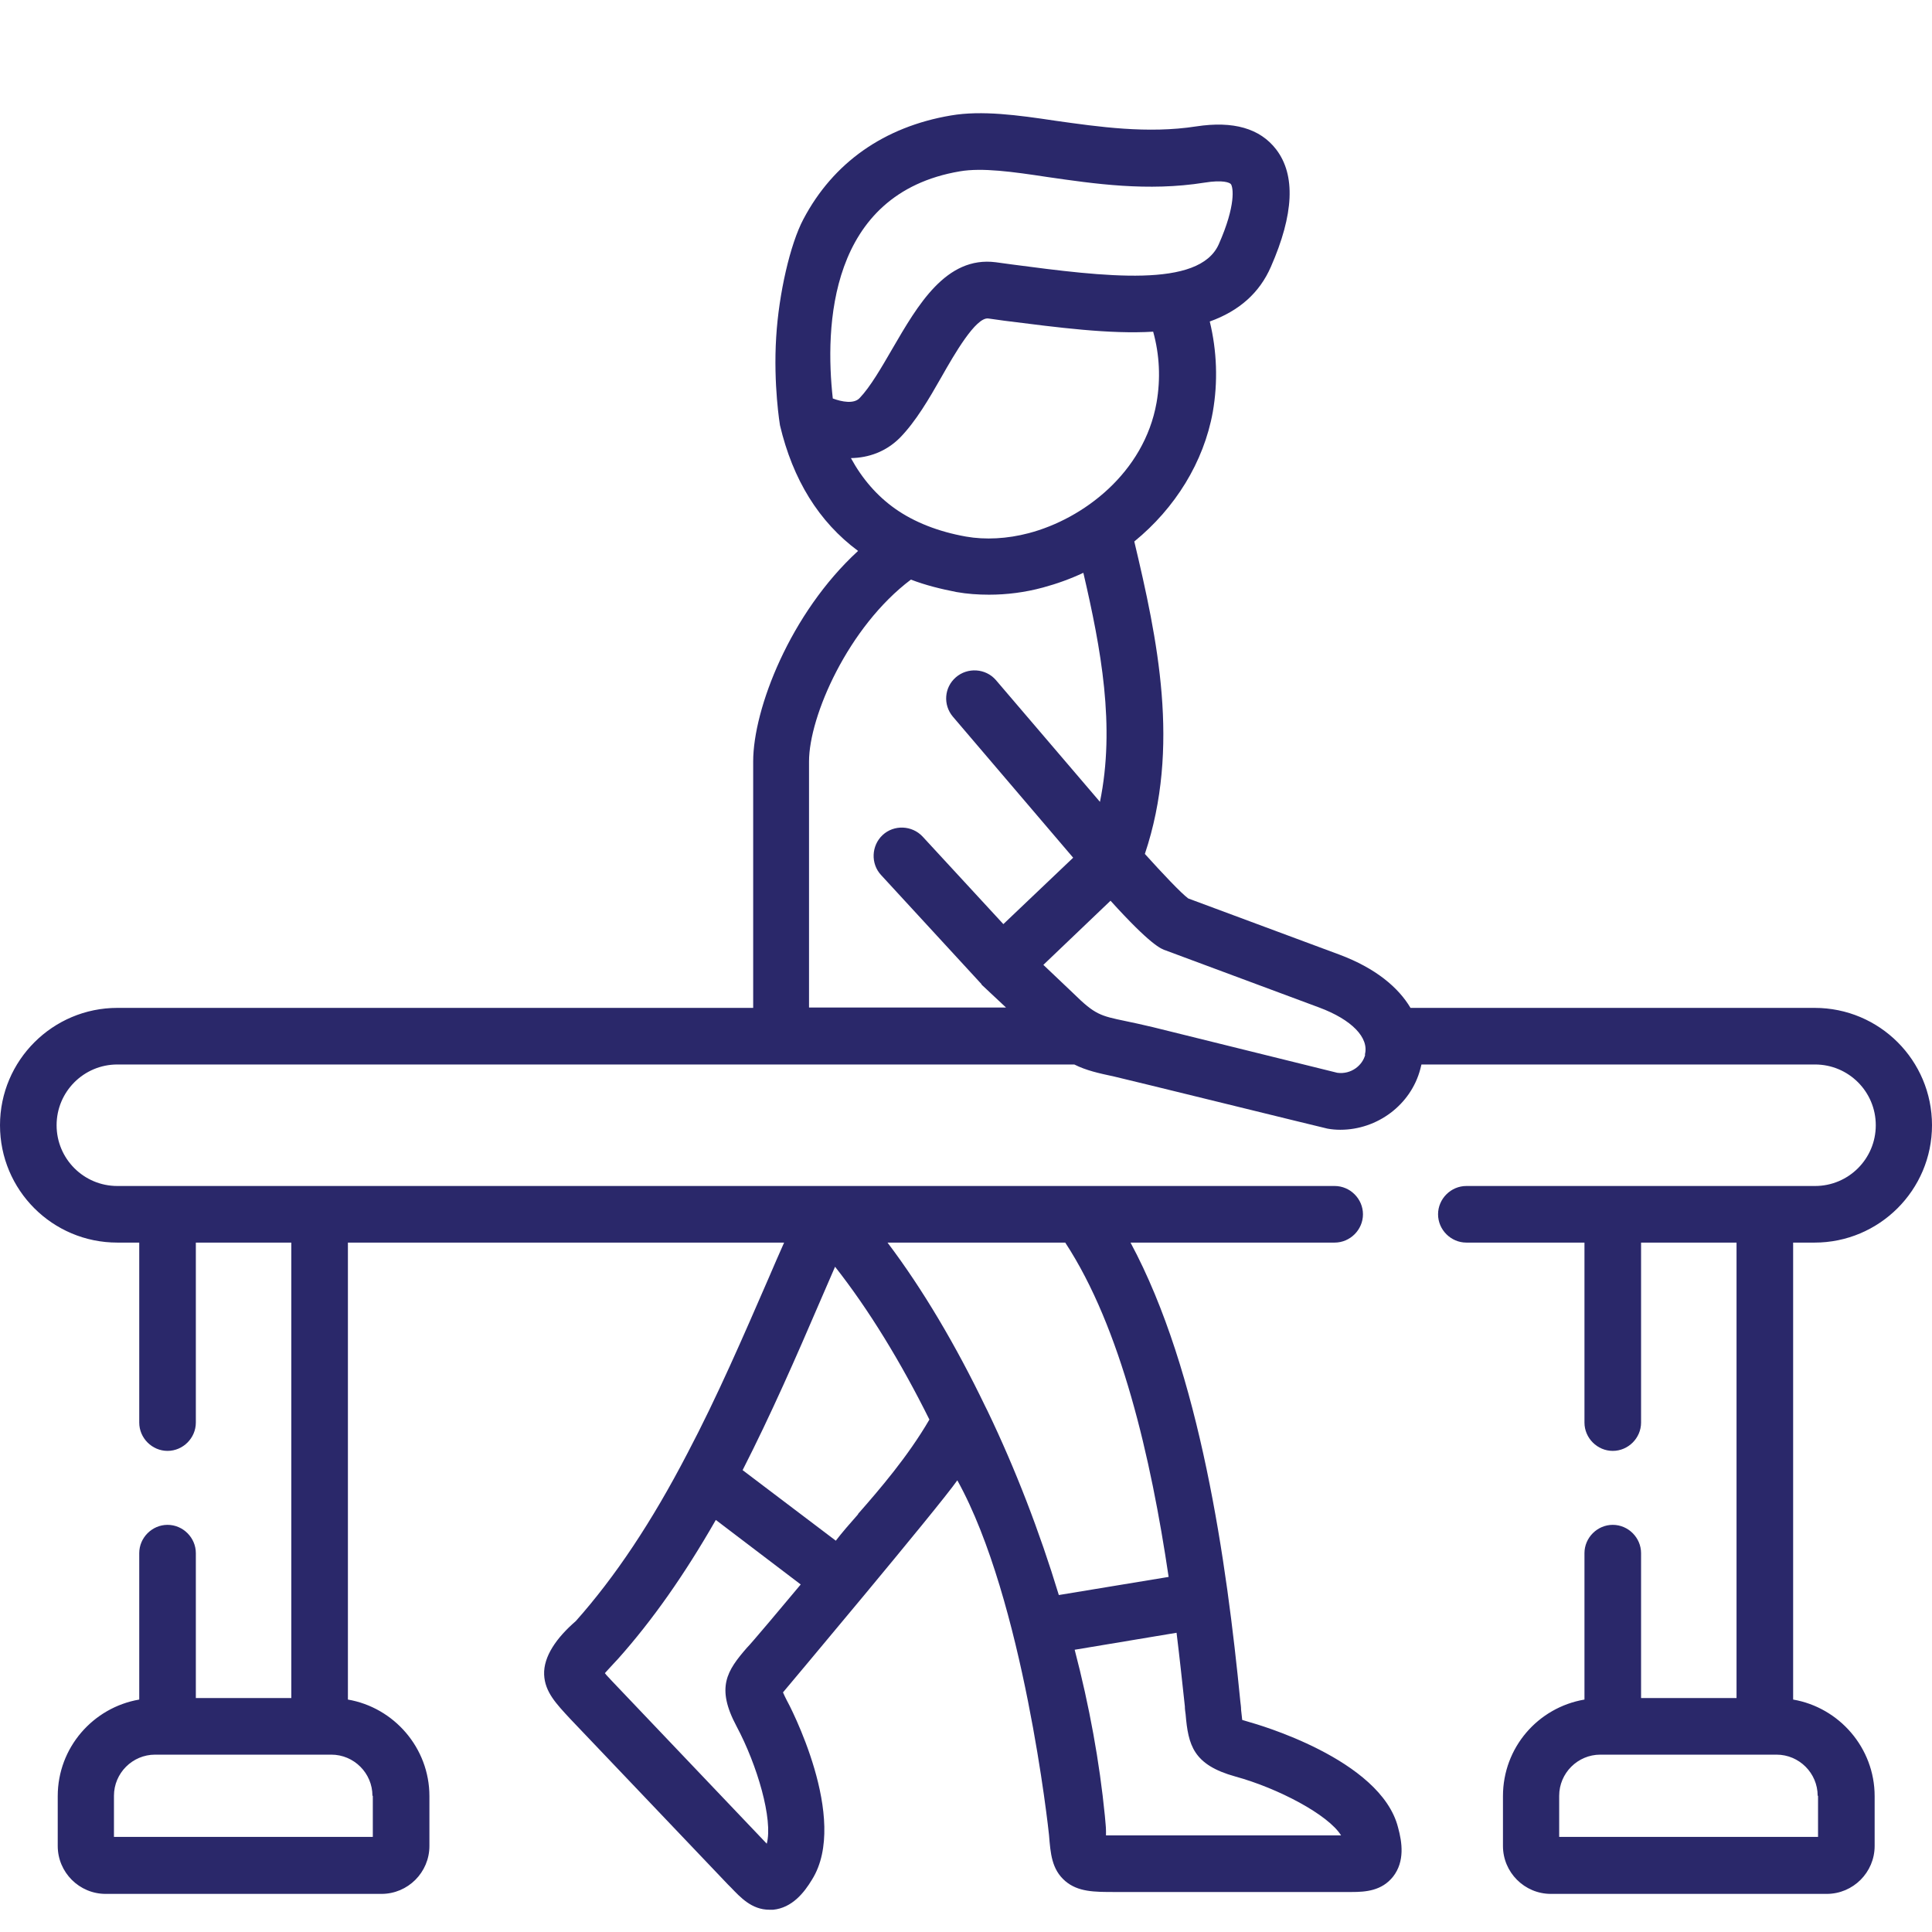
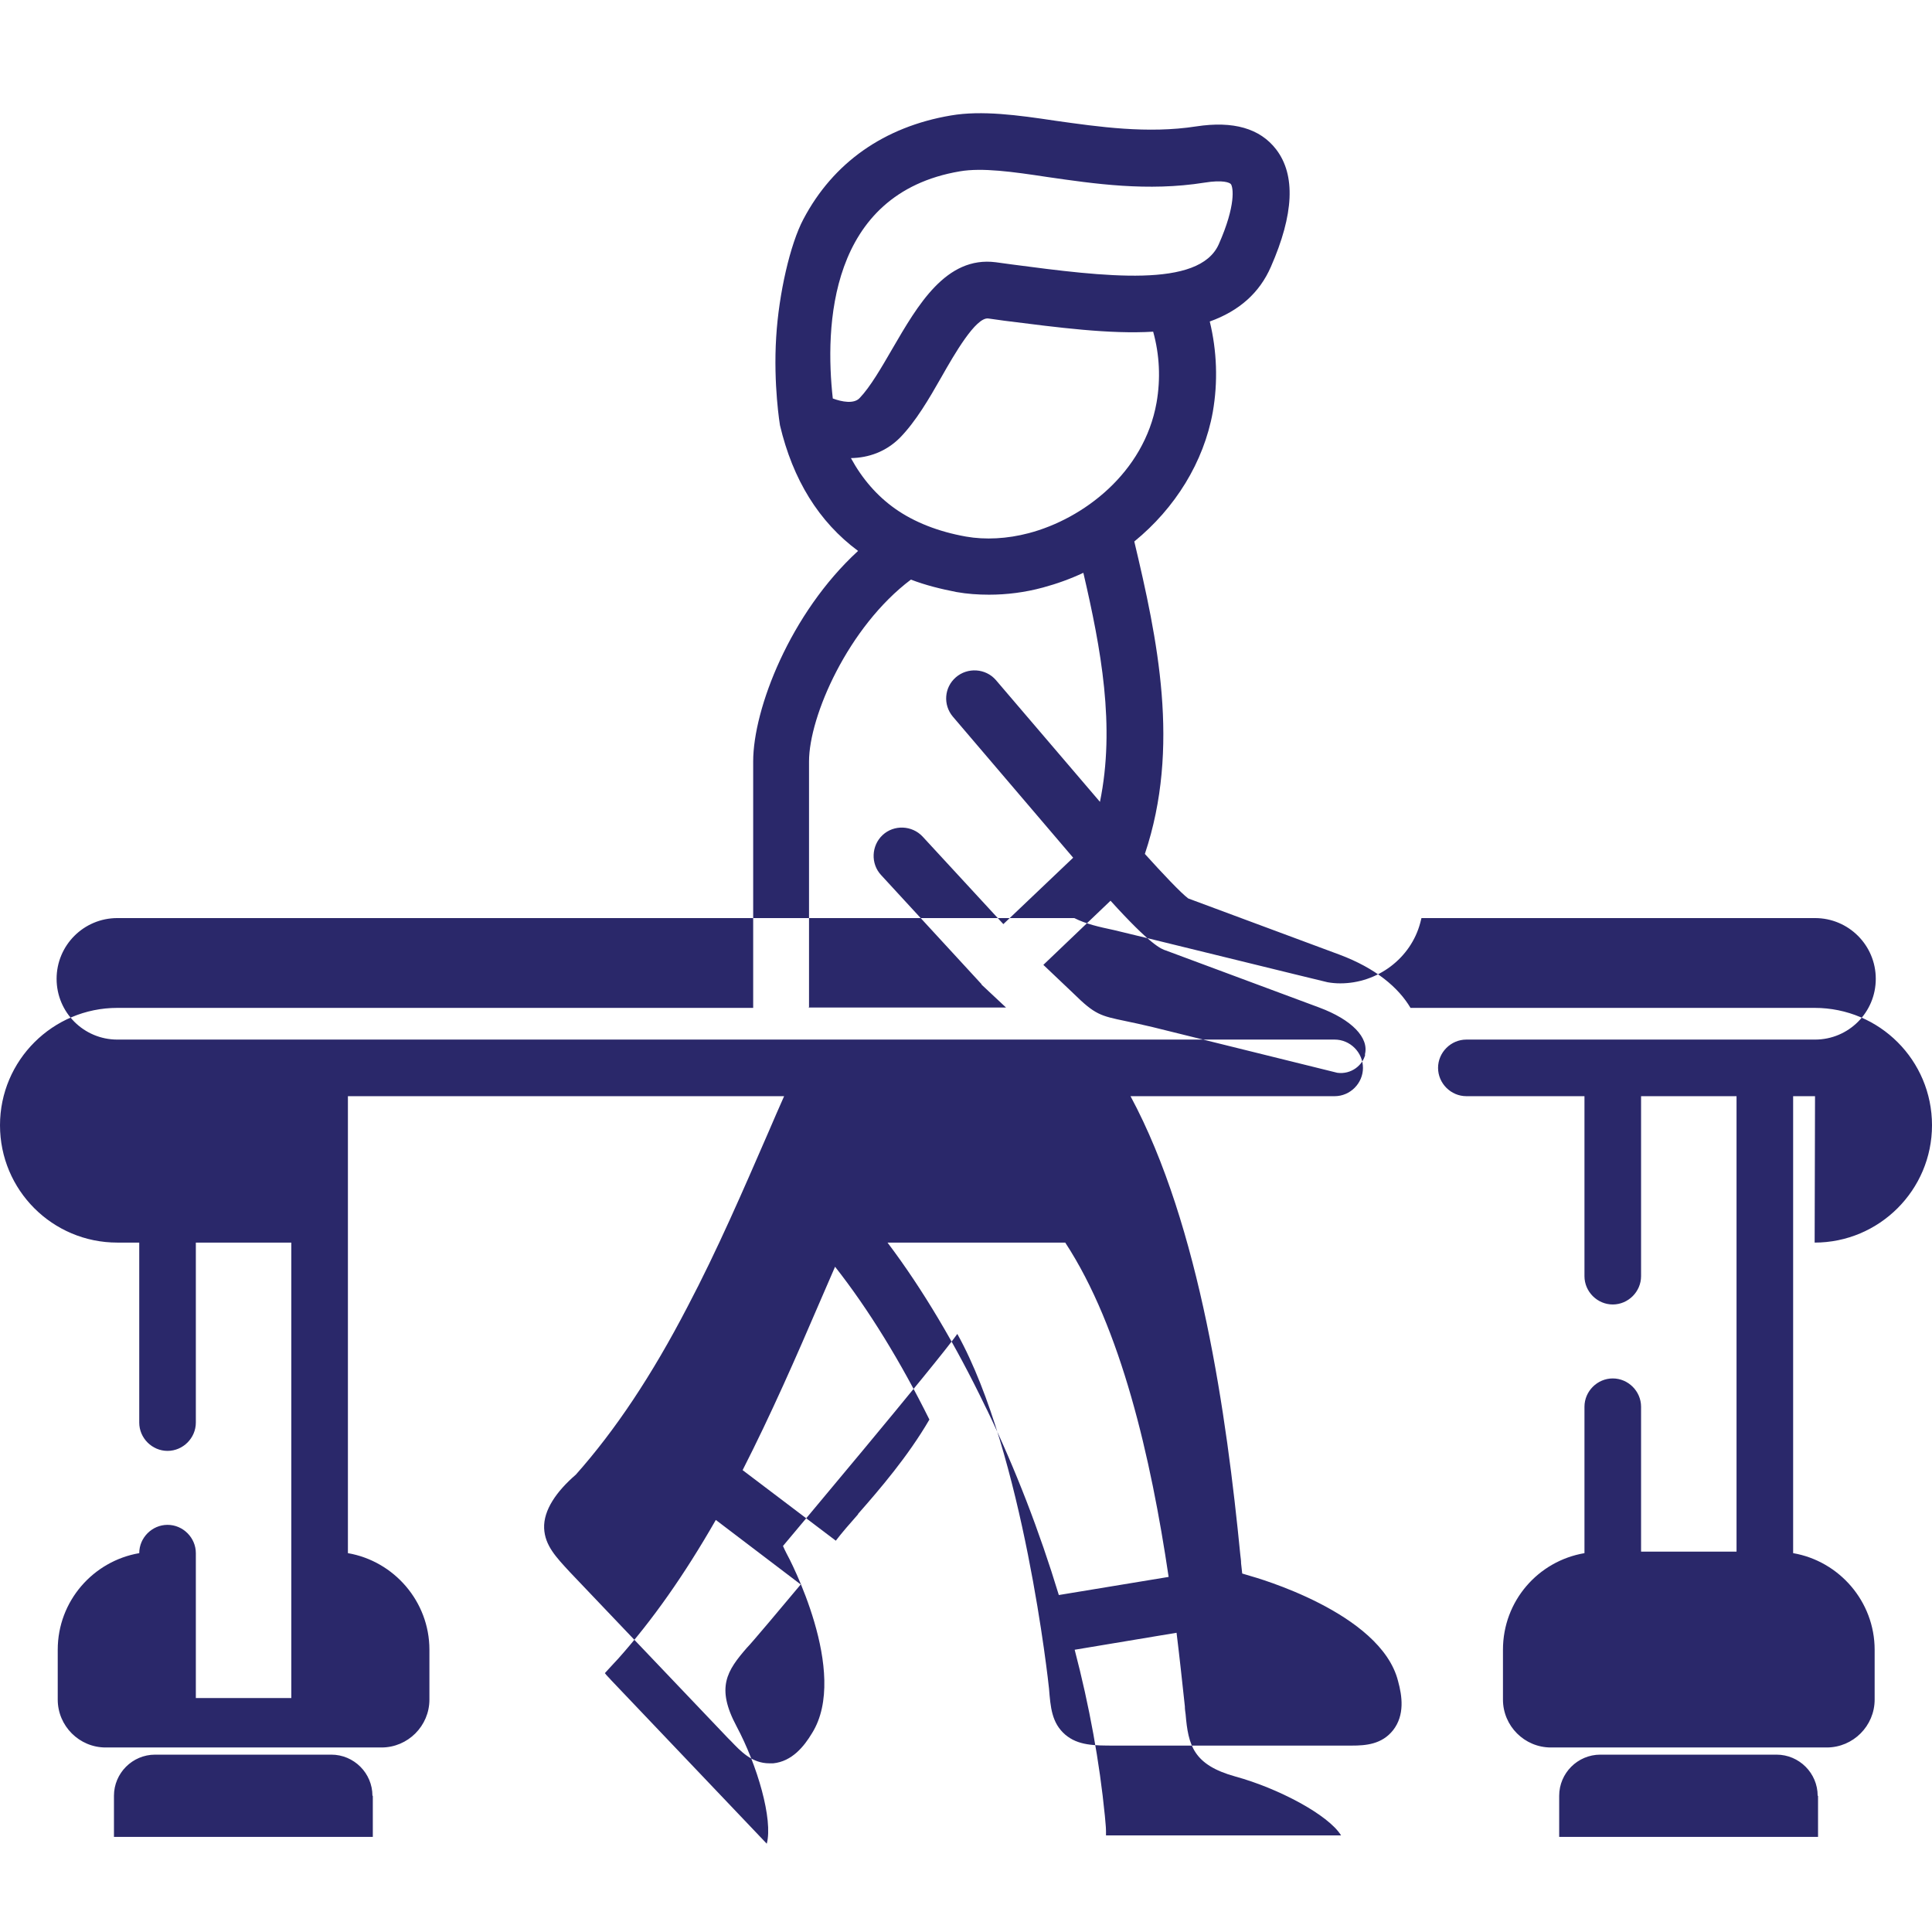
<svg xmlns="http://www.w3.org/2000/svg" id="Warstwa_1" version="1.1" viewBox="0 0 512 512">
  <defs>
    <style>
      .st0 {
        fill: #2a286a;
      }
    </style>
  </defs>
-   <path class="st0" d="M480.9,329.3c17.1,0,31.1-13.9,31.1-31.1s-13.9-31.1-31.1-31.1h-107.1c-3.2-5.4-9.2-10.5-18.8-14.1l-40.1-14.9c-1.9-1.4-6.8-6.6-11.5-11.8,9.5-28.3,3.3-57.1-2.8-82.8,10.8-8.8,18.4-21,20.8-34.3,1.4-8,1.1-16.2-.8-24,7.8-2.8,13.2-7.6,16.2-14.5,6.1-13.9,6.6-24.3,1.4-31.1-4.3-5.6-11.4-7.6-21.2-6.1h0c-12.9,2-25.9.1-37.3-1.5-10-1.5-19.5-2.8-27.7-1.4-17.7,3-31.2,12.5-39.1,27.5-3.5,6.6-6.5,19.7-7.2,31.2-.8,12.6,1,23.4,1,23.4,3.4,14.4,10.3,25.6,20.7,33.3-18,16.5-27.8,41.9-27.8,55.8v65.3H31.1c-17.1,0-31.1,13.9-31.1,31.1s13.9,31.1,31.1,31.1h5.8v47.7c0,4.1,3.4,7.5,7.5,7.5s7.5-3.4,7.5-7.5v-47.7h25.3v120.7h-25.3v-38.4c0-4.1-3.4-7.5-7.5-7.5s-7.5,3.4-7.5,7.5v38.8c-12.2,2.1-21.6,12.7-21.6,25.6v13.2c0,7,5.7,12.7,12.7,12.7h73.1c7,0,12.7-5.7,12.7-12.7v-13.2c0-12.8-9.4-23.5-21.6-25.6v-121.1h115.6c-1.4,3.2-2.8,6.3-4.1,9.4-6.7,15.4-13.6,31.4-21.5,46.4-9.5,18.3-19.2,32.8-29.6,44.5-5.1,4.4-8.6,9.4-8.4,14.2.2,4.6,3.2,7.7,6.9,11.7l41.8,43.9.8.8c2.5,2.6,5.5,5.9,10.2,5.9.3,0,.7,0,1,0,5-.5,8.2-4.5,10.3-8,10-16-6.1-46.5-6.8-47.7-.3-.6-.6-1.2-.9-1.9.5-.6,41.1-48.9,46.2-56.2,17.6,31.7,24.2,92.9,24.3,94,.4,4.9.7,9.1,4.3,12.2,3.4,2.9,7.7,2.9,13.1,2.9h61.8c.3,0,.6,0,1,0,3.7,0,8-.3,11-4.1,3.1-4,2.4-9,1.3-13-4.6-18.2-37.9-27.5-39.3-27.9-.7-.2-1.3-.4-2-.6-.1-.8-.2-1.8-.3-2.7,0-.7-.1-1.4-.2-2.2-3.6-36.7-10.6-87.2-29.1-121.6h54.1c4.1,0,7.5-3.4,7.5-7.5s-3.4-7.5-7.5-7.5H31.1c-8.9,0-16.1-7.2-16.1-16.1s7.2-16.1,16.1-16.1h253.6c3.2,1.6,6.4,2.3,10.6,3.2,1.9.4,56.3,13.8,56.5,13.8,1.1.2,2.2.3,3.4.3,9.8,0,18.7-6.6,21.2-16.1.1-.4.2-.8.3-1.2h104.3c8.9,0,16.1,7.2,16.1,16.1s-7.2,16.1-16.1,16.1h-92.4c-4.1,0-7.5,3.4-7.5,7.5s3.4,7.5,7.5,7.5h31.3v47.7c0,4.1,3.4,7.5,7.5,7.5s7.5-3.4,7.5-7.5v-47.7h25.3v120.7h-25.3v-38.4c0-4.1-3.4-7.5-7.5-7.5s-7.5,3.4-7.5,7.5v38.8c-12.3,2.1-21.6,12.7-21.6,25.6v13.2c0,7,5.7,12.7,12.7,12.7h73.1c7,0,12.7-5.7,12.7-12.7v-13.2c0-12.8-9.4-23.5-21.6-25.6v-121.1h5.8,0ZM98.8,475.9v10.9H30.2v-10.9c0-6,4.9-10.9,10.9-10.9h46.7c6,0,10.9,4.9,10.9,10.9ZM198,436.6c-5.4,6.2-8.3,10.6-2.8,20.9,5.5,10.3,9.7,24.7,8,31.1l-41.3-43.4c-.4-.5-1.1-1.1-1.6-1.8.3-.3.6-.7,1-1.1.7-.8,1.6-1.7,2.5-2.7,9.1-10.2,17.6-22.3,25.9-36.8l22.5,17.1c-3.9,4.7-13.6,16.2-14.1,16.6ZM227.4,401.3c-2.3,2.6-4.3,4.9-5.9,7l-24.7-18.7c7.5-14.7,14.2-30,20.6-44.9,1.3-3,2.6-6,3.9-9,8.9,11.3,17.4,25.2,25,40.5-5.7,9.8-13.2,18.5-18.9,25h0ZM355.3,486.4h-59.9c-.6,0-1.5,0-2.3,0,0-.4,0-.8,0-1.2,0-1.2-.2-2.5-.3-4-1.4-14.2-4.1-29.1-8-44l27-4.5c.8,6.5,1.5,13,2.2,19.5,0,.7.1,1.4.2,2.1.7,8.2,2,13.4,13.2,16.5,11.3,3.1,24.6,10.1,28,15.6h0ZM309.7,417.9l-29.1,4.8c-5.1-16.8-11.5-33.4-18.9-48.8-.2-.4-.4-.8-.6-1.2-7.8-16.2-16.6-31.1-25.9-43.4h47.1c14.8,22.6,22.7,56.9,27.4,88.6h0ZM220.7,105.6c-2.1-18.8-1.2-54.3,33.7-60.2,5.9-1,13.9.1,23.1,1.5,12.5,1.8,26.6,3.9,41.7,1.5,4.9-.8,6.7,0,7,.4.6.8,1.4,5.5-3.2,15.9-5.2,11.8-30.4,8.6-54.7,5.4l-4.4-.6c-13.2-1.7-20.7,11.4-27.4,22.9-2.9,5-5.9,10.2-8.7,13.1-1.5,1.6-4.7,1-7.1.1h0ZM225.6,121.4c4.5-.1,9.1-1.6,12.9-5.4,4.2-4.3,7.7-10.3,11-16.1,3.4-6,9.1-15.9,12.4-15.5l4.3.6c14.3,1.8,27.8,3.6,39.4,2.9,1.7,6.1,2,12.5.9,18.8-3.3,18.6-19.4,30.8-33.9,34.6-5.7,1.5-11.5,1.8-16.6.9-7.3-1.3-13.7-3.8-18.8-7.4-4.8-3.4-8.7-7.9-11.7-13.4h0ZM214.4,267.1v-65.3c0-12,10.4-35.7,27-48.2,3.9,1.5,8,2.5,12.1,3.3,2.8.5,5.7.7,8.6.7,4.7,0,9.5-.6,14.3-1.9,3.7-1,7.3-2.3,10.7-3.9,4.7,20.2,8.5,40.7,4.4,60.7l-27.6-32.3c-2.7-3.1-7.5-3.4-10.6-.7-3.1,2.7-3.4,7.3-.8,10.4l31.9,37.4-18.5,17.6-21.4-23.2c-2.8-3-7.6-3.2-10.6-.4-3,2.8-3.2,7.6-.4,10.6l26.6,28.9s0,0,0,0h0c0,0,0,0,0,.1,0,0,.1.1.2.2l6.3,5.9h-52.4ZM361.8,279.5c-.7,2.8-3.7,5.3-7.4,4.8l-48.9-12.1c-2.9-.7-5.3-1.2-7.2-1.6-6.7-1.4-8.1-1.7-13.8-7.3,0,0,0,0-.1-.1l-7.9-7.5,17.8-17c10.6,11.7,13.4,12.8,14.7,13.2l40.6,15.1c8.6,3.2,13.3,8,12.1,12.5h0ZM481.8,475.9v10.9h-68.6v-10.9c0-6,4.9-10.9,10.9-10.9h46.7c6,0,10.9,4.9,10.9,10.9h0Z" />
+   <path class="st0" d="M480.9,329.3c17.1,0,31.1-13.9,31.1-31.1s-13.9-31.1-31.1-31.1h-107.1c-3.2-5.4-9.2-10.5-18.8-14.1l-40.1-14.9c-1.9-1.4-6.8-6.6-11.5-11.8,9.5-28.3,3.3-57.1-2.8-82.8,10.8-8.8,18.4-21,20.8-34.3,1.4-8,1.1-16.2-.8-24,7.8-2.8,13.2-7.6,16.2-14.5,6.1-13.9,6.6-24.3,1.4-31.1-4.3-5.6-11.4-7.6-21.2-6.1h0c-12.9,2-25.9.1-37.3-1.5-10-1.5-19.5-2.8-27.7-1.4-17.7,3-31.2,12.5-39.1,27.5-3.5,6.6-6.5,19.7-7.2,31.2-.8,12.6,1,23.4,1,23.4,3.4,14.4,10.3,25.6,20.7,33.3-18,16.5-27.8,41.9-27.8,55.8v65.3H31.1c-17.1,0-31.1,13.9-31.1,31.1s13.9,31.1,31.1,31.1h5.8v47.7c0,4.1,3.4,7.5,7.5,7.5s7.5-3.4,7.5-7.5v-47.7h25.3v120.7h-25.3v-38.4c0-4.1-3.4-7.5-7.5-7.5s-7.5,3.4-7.5,7.5c-12.2,2.1-21.6,12.7-21.6,25.6v13.2c0,7,5.7,12.7,12.7,12.7h73.1c7,0,12.7-5.7,12.7-12.7v-13.2c0-12.8-9.4-23.5-21.6-25.6v-121.1h115.6c-1.4,3.2-2.8,6.3-4.1,9.4-6.7,15.4-13.6,31.4-21.5,46.4-9.5,18.3-19.2,32.8-29.6,44.5-5.1,4.4-8.6,9.4-8.4,14.2.2,4.6,3.2,7.7,6.9,11.7l41.8,43.9.8.8c2.5,2.6,5.5,5.9,10.2,5.9.3,0,.7,0,1,0,5-.5,8.2-4.5,10.3-8,10-16-6.1-46.5-6.8-47.7-.3-.6-.6-1.2-.9-1.9.5-.6,41.1-48.9,46.2-56.2,17.6,31.7,24.2,92.9,24.3,94,.4,4.9.7,9.1,4.3,12.2,3.4,2.9,7.7,2.9,13.1,2.9h61.8c.3,0,.6,0,1,0,3.7,0,8-.3,11-4.1,3.1-4,2.4-9,1.3-13-4.6-18.2-37.9-27.5-39.3-27.9-.7-.2-1.3-.4-2-.6-.1-.8-.2-1.8-.3-2.7,0-.7-.1-1.4-.2-2.2-3.6-36.7-10.6-87.2-29.1-121.6h54.1c4.1,0,7.5-3.4,7.5-7.5s-3.4-7.5-7.5-7.5H31.1c-8.9,0-16.1-7.2-16.1-16.1s7.2-16.1,16.1-16.1h253.6c3.2,1.6,6.4,2.3,10.6,3.2,1.9.4,56.3,13.8,56.5,13.8,1.1.2,2.2.3,3.4.3,9.8,0,18.7-6.6,21.2-16.1.1-.4.2-.8.3-1.2h104.3c8.9,0,16.1,7.2,16.1,16.1s-7.2,16.1-16.1,16.1h-92.4c-4.1,0-7.5,3.4-7.5,7.5s3.4,7.5,7.5,7.5h31.3v47.7c0,4.1,3.4,7.5,7.5,7.5s7.5-3.4,7.5-7.5v-47.7h25.3v120.7h-25.3v-38.4c0-4.1-3.4-7.5-7.5-7.5s-7.5,3.4-7.5,7.5v38.8c-12.3,2.1-21.6,12.7-21.6,25.6v13.2c0,7,5.7,12.7,12.7,12.7h73.1c7,0,12.7-5.7,12.7-12.7v-13.2c0-12.8-9.4-23.5-21.6-25.6v-121.1h5.8,0ZM98.8,475.9v10.9H30.2v-10.9c0-6,4.9-10.9,10.9-10.9h46.7c6,0,10.9,4.9,10.9,10.9ZM198,436.6c-5.4,6.2-8.3,10.6-2.8,20.9,5.5,10.3,9.7,24.7,8,31.1l-41.3-43.4c-.4-.5-1.1-1.1-1.6-1.8.3-.3.6-.7,1-1.1.7-.8,1.6-1.7,2.5-2.7,9.1-10.2,17.6-22.3,25.9-36.8l22.5,17.1c-3.9,4.7-13.6,16.2-14.1,16.6ZM227.4,401.3c-2.3,2.6-4.3,4.9-5.9,7l-24.7-18.7c7.5-14.7,14.2-30,20.6-44.9,1.3-3,2.6-6,3.9-9,8.9,11.3,17.4,25.2,25,40.5-5.7,9.8-13.2,18.5-18.9,25h0ZM355.3,486.4h-59.9c-.6,0-1.5,0-2.3,0,0-.4,0-.8,0-1.2,0-1.2-.2-2.5-.3-4-1.4-14.2-4.1-29.1-8-44l27-4.5c.8,6.5,1.5,13,2.2,19.5,0,.7.1,1.4.2,2.1.7,8.2,2,13.4,13.2,16.5,11.3,3.1,24.6,10.1,28,15.6h0ZM309.7,417.9l-29.1,4.8c-5.1-16.8-11.5-33.4-18.9-48.8-.2-.4-.4-.8-.6-1.2-7.8-16.2-16.6-31.1-25.9-43.4h47.1c14.8,22.6,22.7,56.9,27.4,88.6h0ZM220.7,105.6c-2.1-18.8-1.2-54.3,33.7-60.2,5.9-1,13.9.1,23.1,1.5,12.5,1.8,26.6,3.9,41.7,1.5,4.9-.8,6.7,0,7,.4.6.8,1.4,5.5-3.2,15.9-5.2,11.8-30.4,8.6-54.7,5.4l-4.4-.6c-13.2-1.7-20.7,11.4-27.4,22.9-2.9,5-5.9,10.2-8.7,13.1-1.5,1.6-4.7,1-7.1.1h0ZM225.6,121.4c4.5-.1,9.1-1.6,12.9-5.4,4.2-4.3,7.7-10.3,11-16.1,3.4-6,9.1-15.9,12.4-15.5l4.3.6c14.3,1.8,27.8,3.6,39.4,2.9,1.7,6.1,2,12.5.9,18.8-3.3,18.6-19.4,30.8-33.9,34.6-5.7,1.5-11.5,1.8-16.6.9-7.3-1.3-13.7-3.8-18.8-7.4-4.8-3.4-8.7-7.9-11.7-13.4h0ZM214.4,267.1v-65.3c0-12,10.4-35.7,27-48.2,3.9,1.5,8,2.5,12.1,3.3,2.8.5,5.7.7,8.6.7,4.7,0,9.5-.6,14.3-1.9,3.7-1,7.3-2.3,10.7-3.9,4.7,20.2,8.5,40.7,4.4,60.7l-27.6-32.3c-2.7-3.1-7.5-3.4-10.6-.7-3.1,2.7-3.4,7.3-.8,10.4l31.9,37.4-18.5,17.6-21.4-23.2c-2.8-3-7.6-3.2-10.6-.4-3,2.8-3.2,7.6-.4,10.6l26.6,28.9s0,0,0,0h0c0,0,0,0,0,.1,0,0,.1.1.2.2l6.3,5.9h-52.4ZM361.8,279.5c-.7,2.8-3.7,5.3-7.4,4.8l-48.9-12.1c-2.9-.7-5.3-1.2-7.2-1.6-6.7-1.4-8.1-1.7-13.8-7.3,0,0,0,0-.1-.1l-7.9-7.5,17.8-17c10.6,11.7,13.4,12.8,14.7,13.2l40.6,15.1c8.6,3.2,13.3,8,12.1,12.5h0ZM481.8,475.9v10.9h-68.6v-10.9c0-6,4.9-10.9,10.9-10.9h46.7c6,0,10.9,4.9,10.9,10.9h0Z" />
</svg>